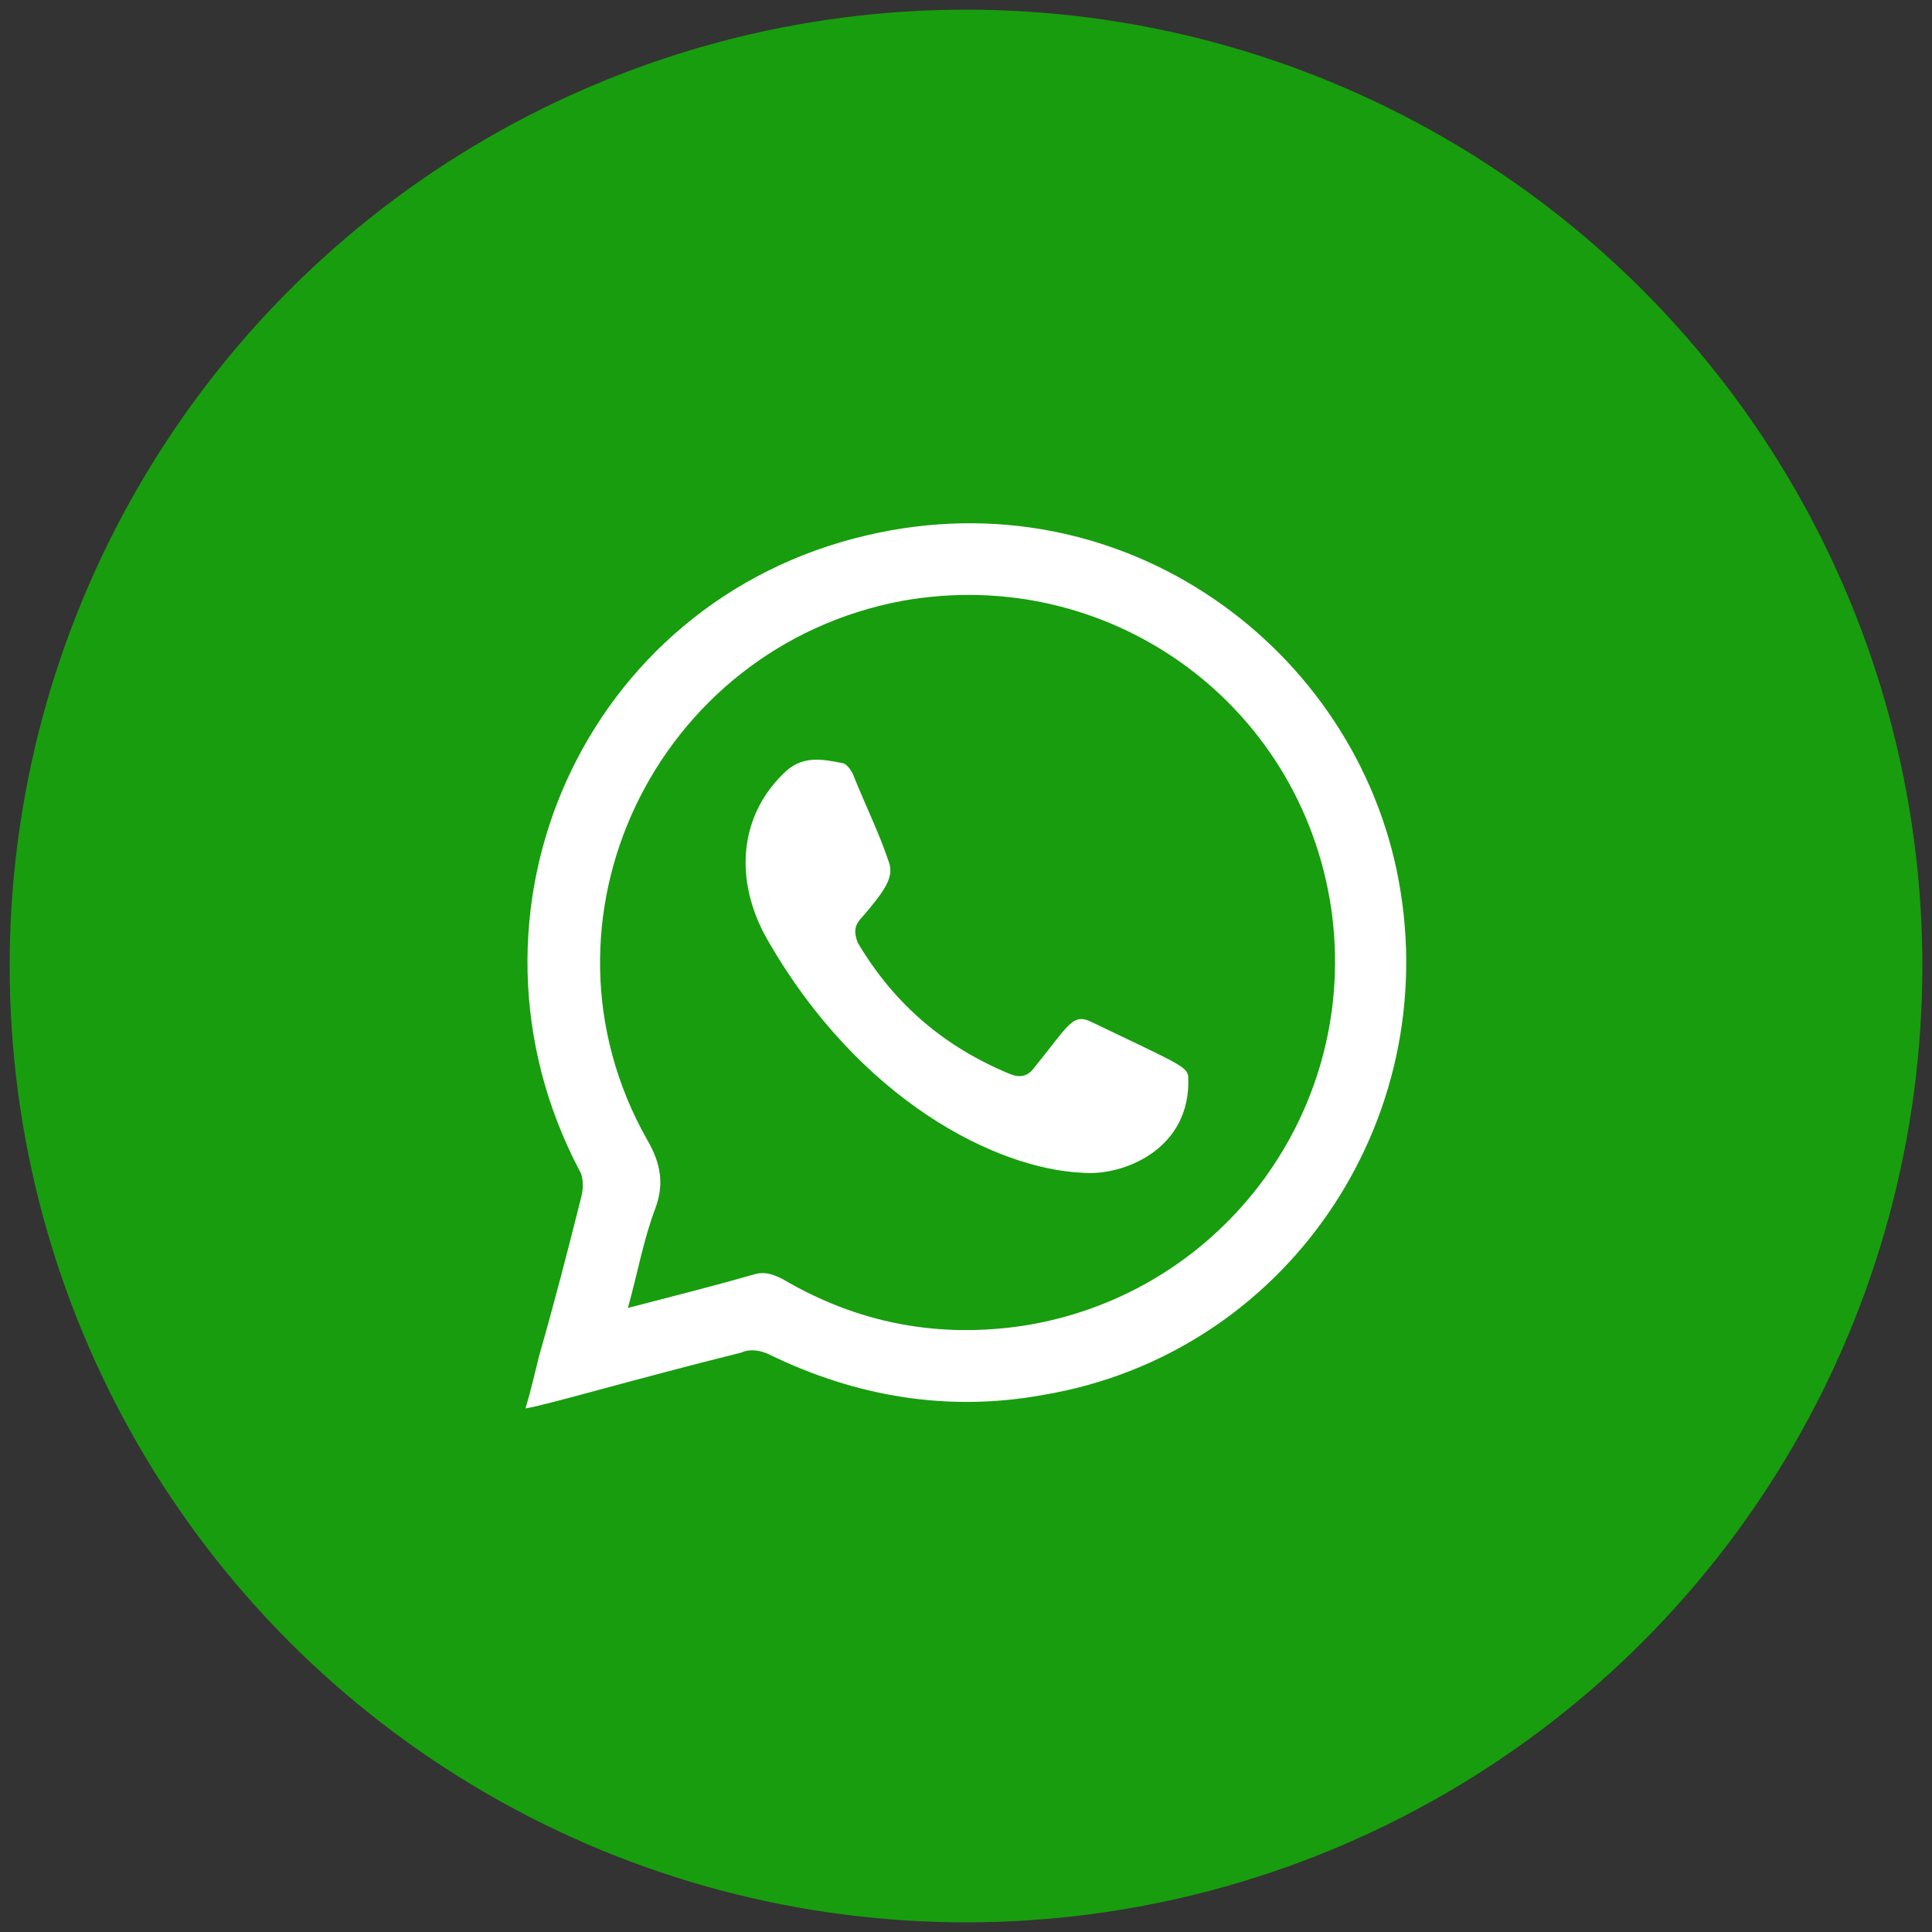
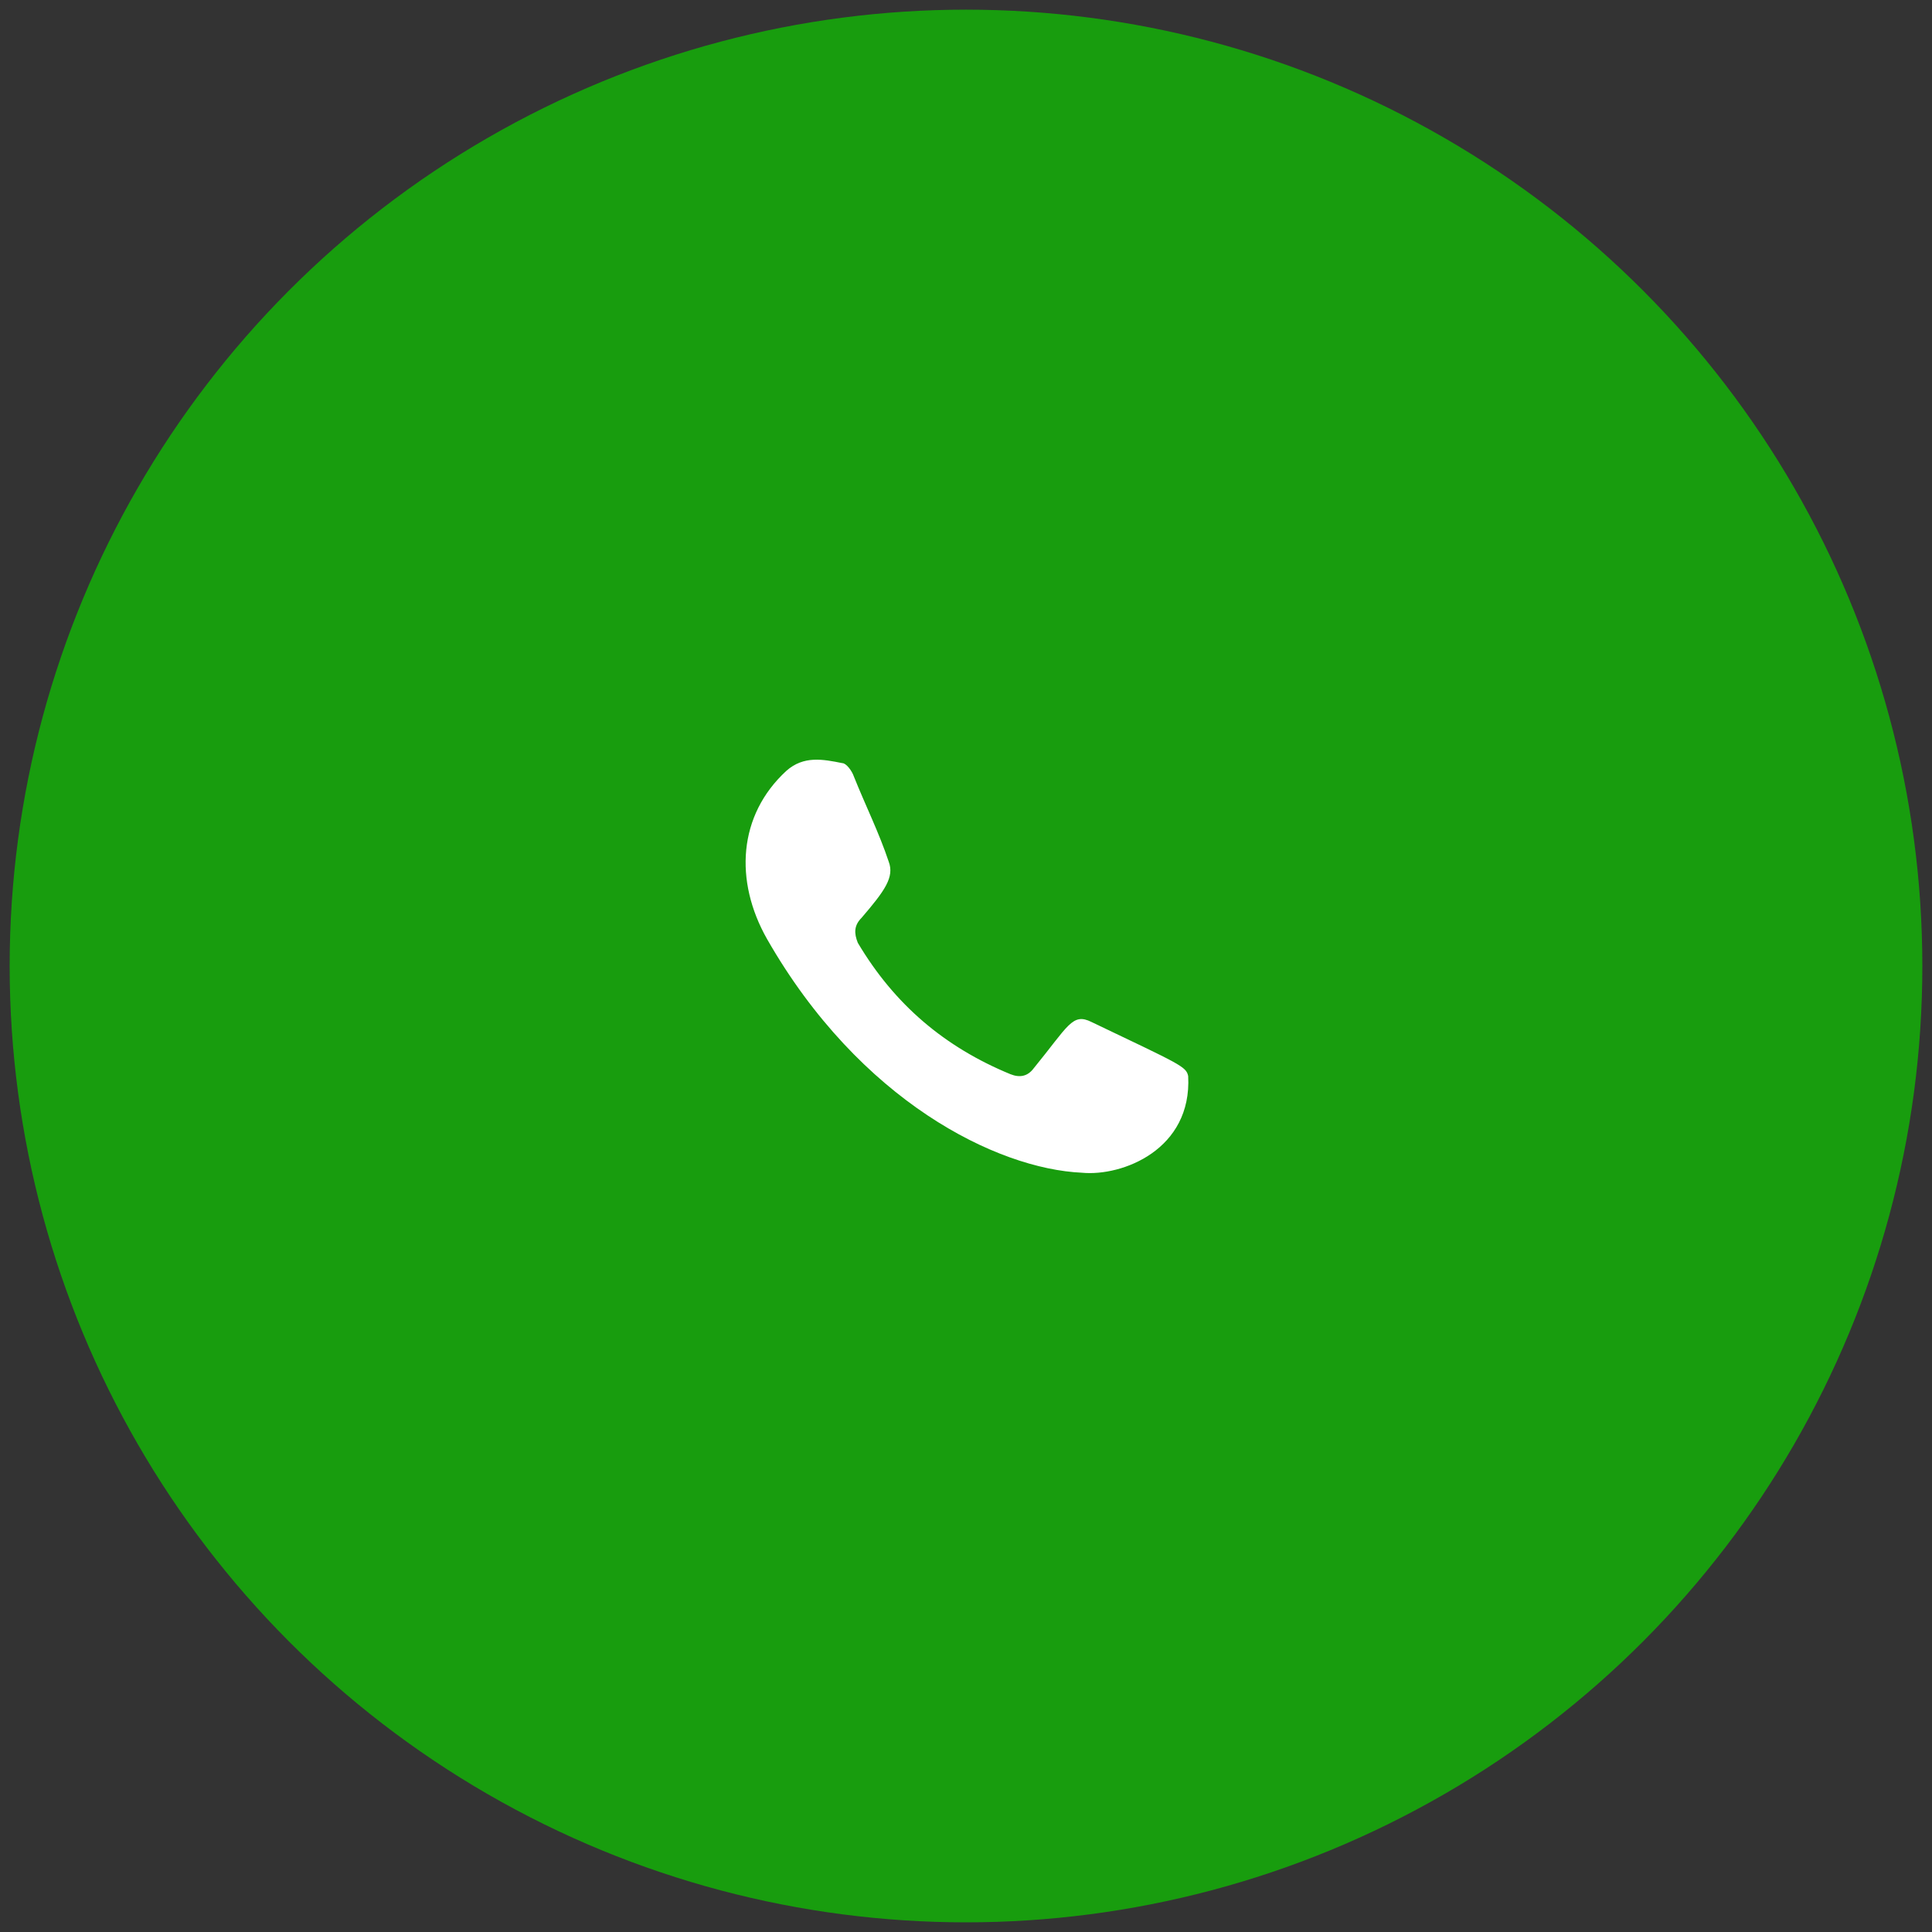
<svg xmlns="http://www.w3.org/2000/svg" version="1.1" id="Layer_1" x="0px" y="0px" viewBox="0 0 100 100" style="enable-background:new 0 0 100 100;" xml:space="preserve">
  <rect x="0" y="0" width="100" height="100" fill="#333333" stroke="none" />
  <style type="text/css">
	.st0{fill:none;stroke:#E32020;stroke-width:4;}
	.st1{fill:none;stroke:#E32020;stroke-width:6;}
	.st2{fill:none;stroke:#2B6E9B;stroke-width:6;}
	.st3{fill:none;stroke:#2B6E9B;stroke-width:5.047;stroke-linejoin:round;}
	.st4{fill:none;stroke:#2B6E9B;stroke-width:4;stroke-linejoin:round;}
	.st5{fill:none;stroke:#2B6E9B;stroke-width:3;stroke-linecap:round;stroke-linejoin:round;}
	.st6{fill:#2B6E9B;}
	.st7{fill:none;stroke:#081F3F;stroke-width:5;stroke-linecap:round;}
	.st8{fill:none;stroke:#080717;stroke-width:6;}
	.st9{fill:none;stroke:#080717;stroke-width:5.047;}
	.st10{fill:none;stroke:#080717;stroke-width:4;}
	.st11{fill:none;stroke:#000000;stroke-width:6;stroke-miterlimit:10;}
	.st12{fill:none;stroke:#000000;stroke-width:4;stroke-miterlimit:10;}
	.st13{fill:none;stroke:#E32020;stroke-width:6;stroke-miterlimit:10;}
	.st14{fill:#E32020;}
	.st15{fill:none;stroke:#E32020;stroke-width:4;stroke-miterlimit:10;}
	.st16{fill:none;stroke:#2B6E9B;stroke-width:3;}
	.st17{fill:none;stroke:#E32020;stroke-width:3;}
	.st18{fill:#FFFFFF;stroke:#E32020;stroke-width:3;}
	.st19{fill:#081F3F;}
	.st20{fill:#FFFFFF;}
	.st21{fill:none;stroke:#231F20;stroke-width:2;stroke-linejoin:round;stroke-miterlimit:10;}
	.st22{fill:none;stroke:#000000;stroke-width:2.917;}
	.st23{fill:none;stroke:#2B6E9B;stroke-width:2;stroke-linejoin:round;stroke-miterlimit:10;}
	.st24{fill:none;stroke:#2B6E9B;stroke-width:2.119;}
	.st25{fill:none;stroke:#2B6E9B;stroke-width:2.119;stroke-linecap:round;}
	.st26{fill:#FFFFFF;stroke:#2B6E9B;stroke-width:3;stroke-linecap:round;stroke-linejoin:round;}
	.st27{opacity:0.5;fill:url(#SVGID_1_);}
	.st28{fill:#081F3F;stroke:#18233D;stroke-width:1.728;stroke-miterlimit:10;}
	.st29{fill:none;stroke:#FFFFFF;stroke-width:4.321;stroke-linecap:round;stroke-linejoin:round;}
	.st30{fill:none;stroke:#000000;stroke-width:1.3;stroke-linecap:round;stroke-linejoin:round;stroke-miterlimit:10;}
	.st31{fill:none;stroke:#000000;stroke-width:1.3;stroke-linecap:round;stroke-linejoin:round;stroke-miterlimit:2.613;}
	.st32{fill:none;}
	.st33{fill:none;stroke:#081F3F;stroke-width:4;stroke-linecap:round;}
	.st34{fill:none;stroke:#282D33;stroke-width:4;}
	.st35{fill:#081F3F;stroke:#18233D;stroke-width:1.5;stroke-miterlimit:10;}
	.st36{fill:#2B6E9B;stroke:#2B6E9B;stroke-miterlimit:10;}
	.st37{fill:none;stroke:#081F3F;stroke-width:1.652;stroke-miterlimit:10;}
	.st38{fill:none;stroke:#2B6E9B;stroke-width:3.886;stroke-linecap:round;stroke-linejoin:round;}
	.st39{fill:none;stroke:#081F3F;stroke-width:6.477;stroke-linecap:round;stroke-linejoin:round;}
	.st40{clip-path:url(#SVGID_00000048492958227706294790000005611305919076199871_);fill:#2B6E9B;}
	.st41{clip-path:url(#SVGID_00000044177211101351028500000005999074438657726640_);fill:#2B6E9B;}
	.st42{fill:none;stroke:#081F3F;stroke-width:5;stroke-linecap:round;stroke-linejoin:round;}
	.st43{fill:#0F1F3D;}
	.st44{fill:#4C76BE;}
	.st45{fill-rule:evenodd;clip-rule:evenodd;fill:#FFFFFF;}
	.st46{fill:#189D0E;}
</style>
  <g>
    <circle class="st46" cx="50" cy="50" r="49.5" />
    <g>
-       <path class="st45" d="M27.2,72.9c0.3-1,0.5-1.9,0.7-2.7c0.8-2.8,1.5-5.5,2.2-8.3c0.1-0.4,0.1-1-0.1-1.3    c-7-13.3,0.2-29.5,14.9-32.9c13.3-3.1,25.3,5.9,27.5,17.9c2.3,12.5-5.9,24.5-18.4,26.6c-4.9,0.9-9.7,0.1-14.2-2.1    c-0.4-0.2-1-0.3-1.4-0.1C32.4,71.5,28.4,72.7,27.2,72.9z M32.5,67.7c2.3-0.6,4.3-1.1,6.4-1.7c0.6-0.2,1-0.1,1.6,0.2    c3.9,2.3,8.1,3.1,12.6,2.4C63.4,66.9,70.4,57.3,68.9,47c-1.6-10.7-11.6-17.8-22.2-15.9C33.9,33.5,27.1,47.7,33.5,59    c0.7,1.2,0.9,2.3,0.4,3.6C33.3,64.2,33,65.9,32.5,67.7z" />
      <path class="st45" d="M56,60.7c-4.4-0.2-11.5-3.7-16.3-12.1c-1.7-3-1.5-6.4,1-8.7c0.9-0.8,1.9-0.6,2.9-0.4c0.2,0,0.5,0.4,0.6,0.7    c0.6,1.5,1.3,2.9,1.8,4.4c0.3,0.8-0.2,1.5-1.4,2.9c-0.4,0.4-0.4,0.8-0.2,1.3c1.9,3.2,4.5,5.4,7.9,6.8c0.5,0.2,0.9,0.1,1.2-0.3    c1.8-2.2,2-2.9,3-2.4c4.6,2.2,4.9,2.3,5,2.8C61.7,59.5,58.1,60.9,56,60.7z" />
    </g>
  </g>
</svg>